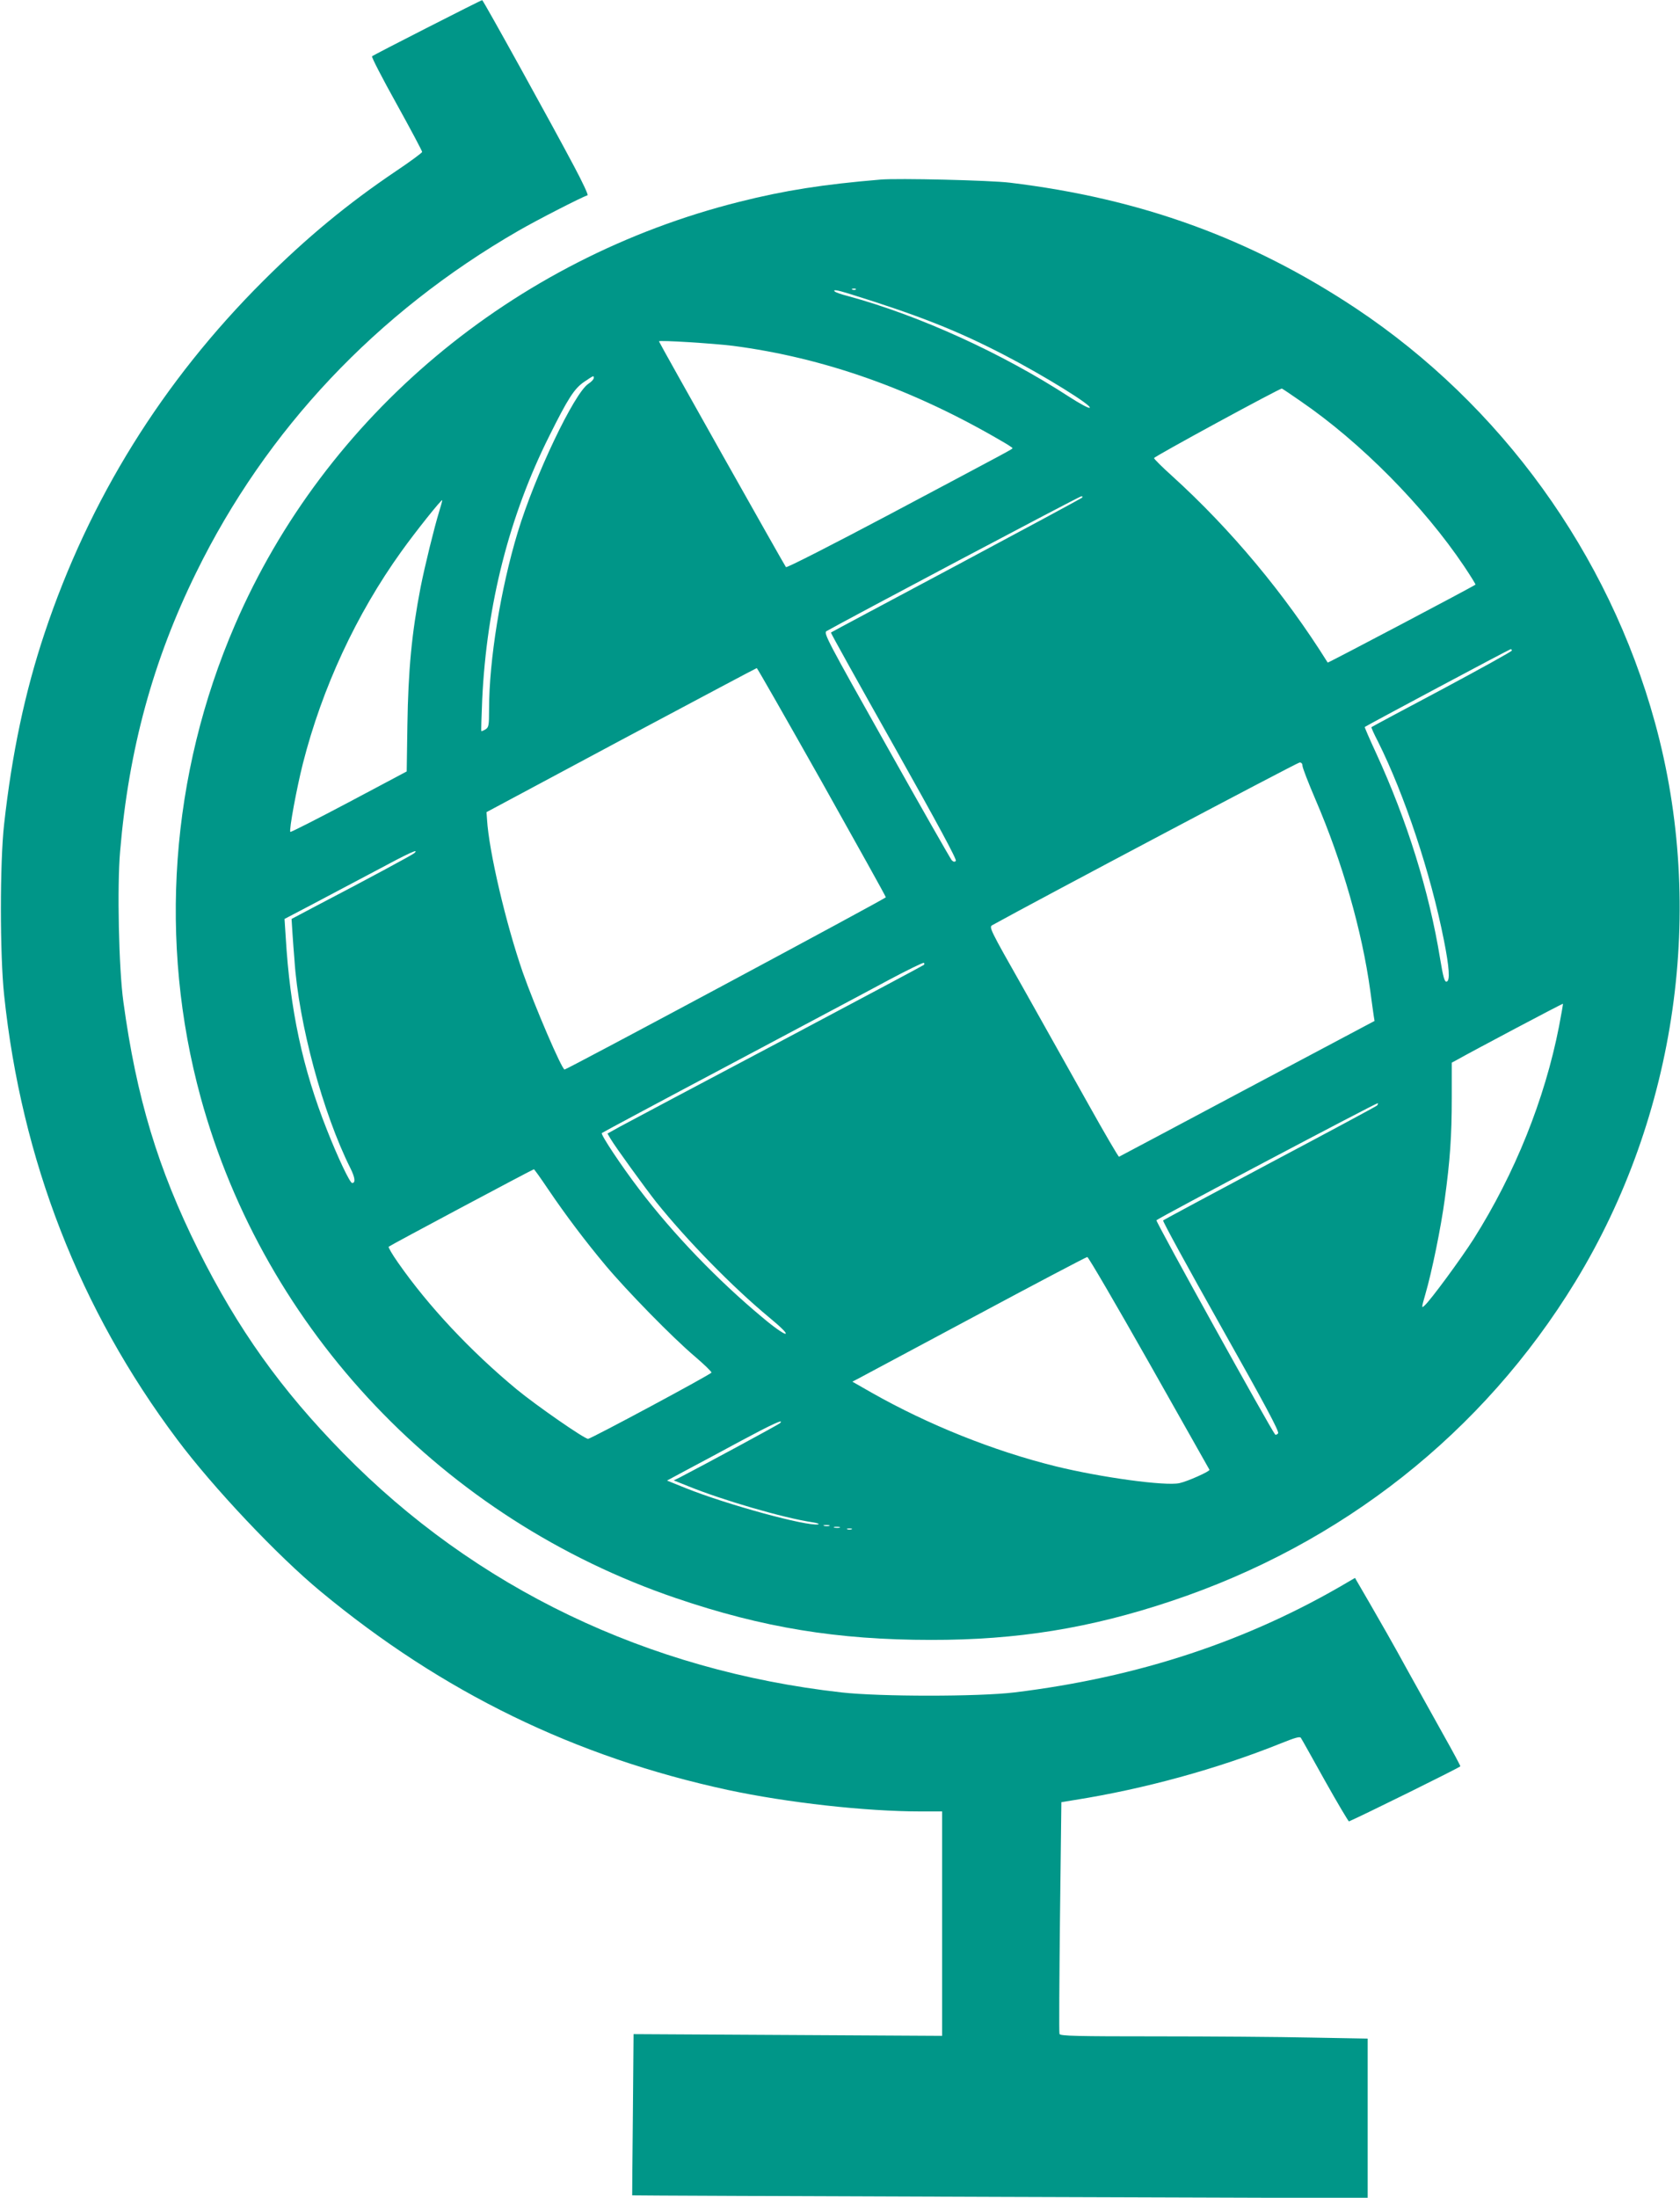
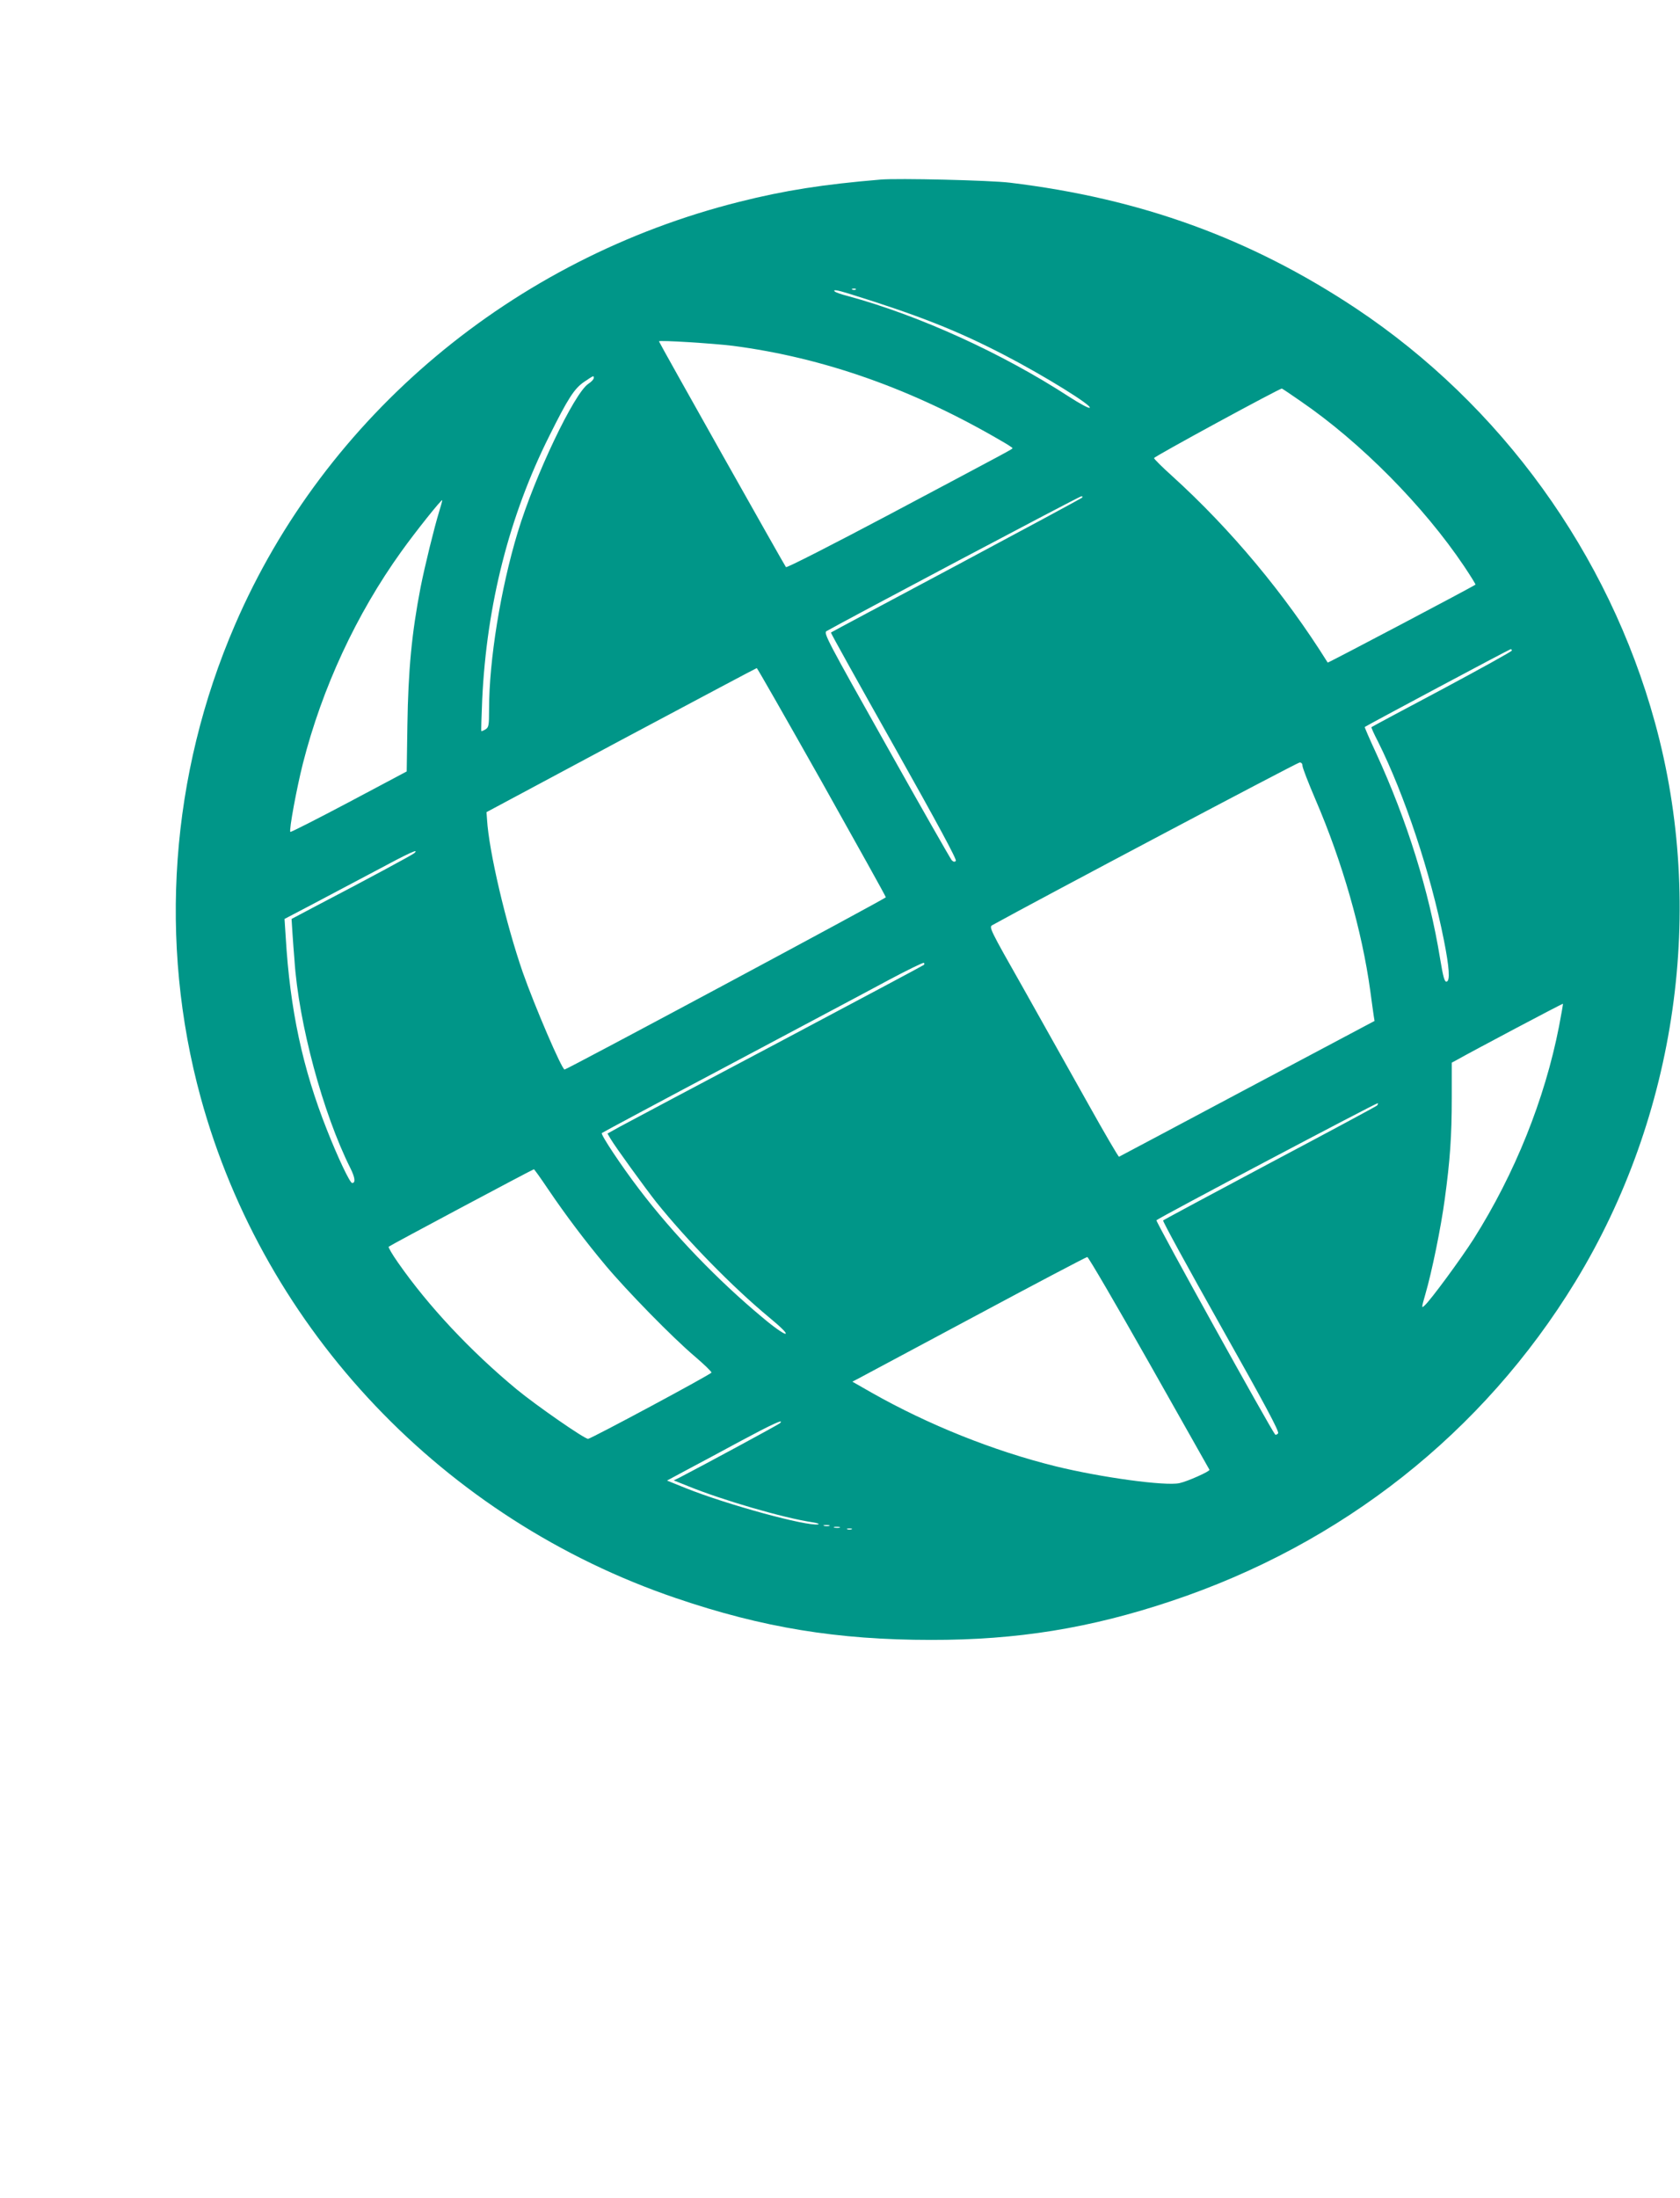
<svg xmlns="http://www.w3.org/2000/svg" version="1.0" width="979pt" height="1280pt" viewBox="0 0 979 1280" preserveAspectRatio="xMidYMid meet">
  <g transform="translate(0,1280) scale(0.1,-0.1)" fill="#009688" stroke="none">
-     <path d="M2490 12639 c-173 -88 -318 -163 -322 -167 -4 -4 60 -128 143 -277 82 -148 149 -274 149 -280 -1 -5 -69 -56 -153 -112 -279 -188 -517 -384 -772 -638 -588 -586 -1015 -1273 -1275 -2052 -115 -344 -190 -701 -236 -1113 -25 -222 -25 -760 0 -995 101 -961 440 -1831 1008 -2588 211 -282 586 -679 838 -887 709 -587 1482 -963 2372 -1155 346 -74 802 -125 1124 -125 l124 0 0 -654 0 -653 -899 5 -899 5 -4 -469 c-3 -258 -4 -470 -4 -470 1 -1 965 -5 2144 -9 l2142 -7 0 464 0 465 -332 6 c-182 4 -585 7 -895 7 -465 0 -565 2 -569 14 -3 7 -1 314 3 682 l8 668 80 13 c403 64 827 180 1198 329 85 34 112 42 118 32 5 -7 68 -120 141 -251 73 -130 136 -236 139 -235 62 26 649 315 649 321 0 4 -42 83 -94 175 -51 92 -151 271 -221 397 -69 127 -166 296 -213 377 l-86 148 -36 -21 c-584 -346 -1225 -558 -1950 -646 -209 -25 -780 -25 -1005 0 -1132 127 -2136 609 -2905 1394 -363 370 -614 722 -845 1184 -235 472 -360 887 -436 1444 -27 195 -37 672 -19 878 50 592 192 1112 443 1622 409 834 1052 1515 1878 1991 109 63 365 194 403 207 5 2 -30 77 -78 167 -127 240 -530 969 -536 969 -3 1 -147 -72 -320 -160z" />
    <path d="M5130 11754 c-334 -28 -557 -63 -820 -129 -1322 -331 -2416 -1248 -2941 -2465 -377 -872 -447 -1848 -199 -2754 372 -1355 1416 -2454 2770 -2914 505 -172 941 -243 1485 -243 501 -1 928 68 1400 226 996 332 1818 981 2355 1860 591 968 763 2170 464 3257 -270 983 -896 1849 -1744 2413 -614 407 -1253 639 -2015 731 -113 14 -654 27 -755 18z m-143 -640 c-3 -3 -12 -4 -19 -1 -8 3 -5 6 6 6 11 1 17 -2 13 -5z m-44 -23 c406 -126 635 -216 912 -360 235 -122 513 -295 495 -306 -6 -4 -59 25 -118 63 -392 255 -878 476 -1292 588 -36 9 -69 21 -74 25 -16 14 9 11 77 -10z m-673 -305 c531 -69 1051 -253 1567 -555 35 -20 63 -38 63 -41 0 -6 14 2 -724 -390 -323 -171 -591 -308 -596 -303 -8 9 -740 1309 -740 1315 0 8 316 -12 430 -26z m-810 -188 c0 -7 -14 -22 -31 -33 -83 -54 -313 -538 -412 -865 -100 -330 -167 -746 -167 -1030 0 -96 -2 -106 -21 -118 -12 -7 -22 -12 -24 -10 -2 2 1 85 5 184 26 553 158 1070 391 1535 110 221 146 276 203 315 58 39 56 38 56 22z m4120 -135 c349 -239 717 -611 952 -961 38 -57 68 -105 66 -107 -11 -10 -859 -457 -861 -454 -250 400 -564 776 -907 1087 -58 52 -105 99 -105 104 0 9 735 408 745 405 3 -1 53 -34 110 -74z m-1275 -562 c-6 -5 -336 -183 -735 -396 -398 -212 -726 -387 -728 -389 -2 -2 164 -300 368 -662 254 -452 367 -661 360 -668 -7 -7 -14 -6 -24 4 -7 8 -179 309 -381 669 -340 604 -367 654 -349 665 97 56 1473 785 1484 785 9 1 10 -2 5 -8z m-3746 -81 c-29 -94 -84 -319 -108 -440 -52 -269 -72 -482 -77 -804 l-4 -269 -337 -179 c-185 -98 -339 -176 -341 -173 -9 8 37 256 73 398 112 440 311 869 573 1234 83 116 234 305 239 300 1 -2 -7 -32 -18 -67z m6251 -809 c0 -5 -183 -106 -407 -226 -225 -119 -409 -218 -411 -220 -2 -2 15 -40 38 -84 155 -310 307 -767 384 -1156 32 -161 37 -238 16 -242 -12 -3 -20 25 -38 134 -64 393 -192 803 -373 1197 -38 82 -68 151 -66 152 6 6 842 452 850 453 4 1 7 -3 7 -8z m-4021 -765 c205 -366 374 -668 373 -672 0 -7 -1860 -1004 -1872 -1003 -16 0 -174 368 -244 567 -98 283 -197 704 -208 890 l-3 42 785 420 c432 230 787 419 790 419 3 0 173 -298 379 -663z m2801 94 c0 -11 34 -99 76 -197 156 -362 271 -764 319 -1113 8 -63 18 -129 20 -145 l5 -31 -742 -394 c-408 -217 -744 -396 -747 -397 -3 -2 -85 138 -181 310 -96 171 -265 473 -376 670 -197 347 -202 358 -181 369 243 135 1777 947 1790 947 10 1 17 -6 17 -19z m-5176 -509 c-9 -9 -276 -153 -577 -310 l-138 -73 5 -79 c3 -43 8 -116 12 -161 24 -368 166 -893 326 -1212 27 -54 31 -86 10 -86 -13 0 -84 150 -147 310 -142 358 -215 700 -240 1121 l-7 107 149 78 c81 43 251 133 378 200 203 109 261 135 229 105z m2969 -651 c-4 -4 -388 -208 -853 -455 -465 -246 -878 -465 -918 -487 l-72 -40 17 -29 c28 -48 204 -290 267 -370 180 -224 444 -494 655 -669 75 -62 109 -96 98 -98 -9 -2 -68 39 -134 95 -260 216 -521 487 -720 749 -103 135 -224 317 -216 325 5 4 339 183 743 397 404 215 823 437 930 495 107 57 199 102 203 99 5 -2 5 -8 0 -12z m3702 -358 c-83 -424 -257 -857 -497 -1237 -74 -116 -251 -357 -286 -388 -19 -18 -19 -15 4 65 38 130 91 389 113 553 31 226 41 369 41 593 l0 203 28 15 c88 50 617 330 620 328 1 0 -9 -60 -23 -132z m-1061 -461 c-5 -5 -286 -156 -624 -335 -338 -180 -618 -330 -622 -334 -4 -4 148 -281 337 -617 258 -458 341 -613 333 -623 -6 -7 -13 -10 -17 -7 -22 23 -698 1242 -692 1248 16 16 1285 686 1290 682 2 -3 0 -9 -5 -14z m-4830 -487 c103 -152 217 -303 335 -444 124 -148 392 -422 520 -530 55 -47 98 -89 97 -94 -2 -10 -703 -386 -719 -386 -22 0 -303 195 -417 289 -268 222 -514 484 -691 738 -33 47 -57 88 -54 92 8 8 838 450 846 451 3 0 40 -52 83 -116z m3502 -1011 c192 -339 350 -620 352 -623 4 -9 -128 -68 -175 -78 -82 -18 -456 33 -721 98 -364 90 -742 242 -1071 428 l-114 65 44 23 c24 13 330 176 679 363 349 187 640 340 646 340 6 1 168 -277 360 -616z m-2151 -352 c-8 -8 -443 -243 -584 -316 l-35 -17 85 -34 c202 -82 556 -185 724 -210 28 -4 42 -10 33 -12 -64 -13 -533 115 -772 211 l-109 44 104 56 c57 30 201 107 319 171 192 103 264 136 235 107z m288 -598 c-7 -2 -21 -2 -30 0 -10 3 -4 5 12 5 17 0 24 -2 18 -5z m60 -10 c-7 -2 -21 -2 -30 0 -10 3 -4 5 12 5 17 0 24 -2 18 -5z m70 -10 c-7 -2 -19 -2 -25 0 -7 3 -2 5 12 5 14 0 19 -2 13 -5z" />
  </g>
</svg>